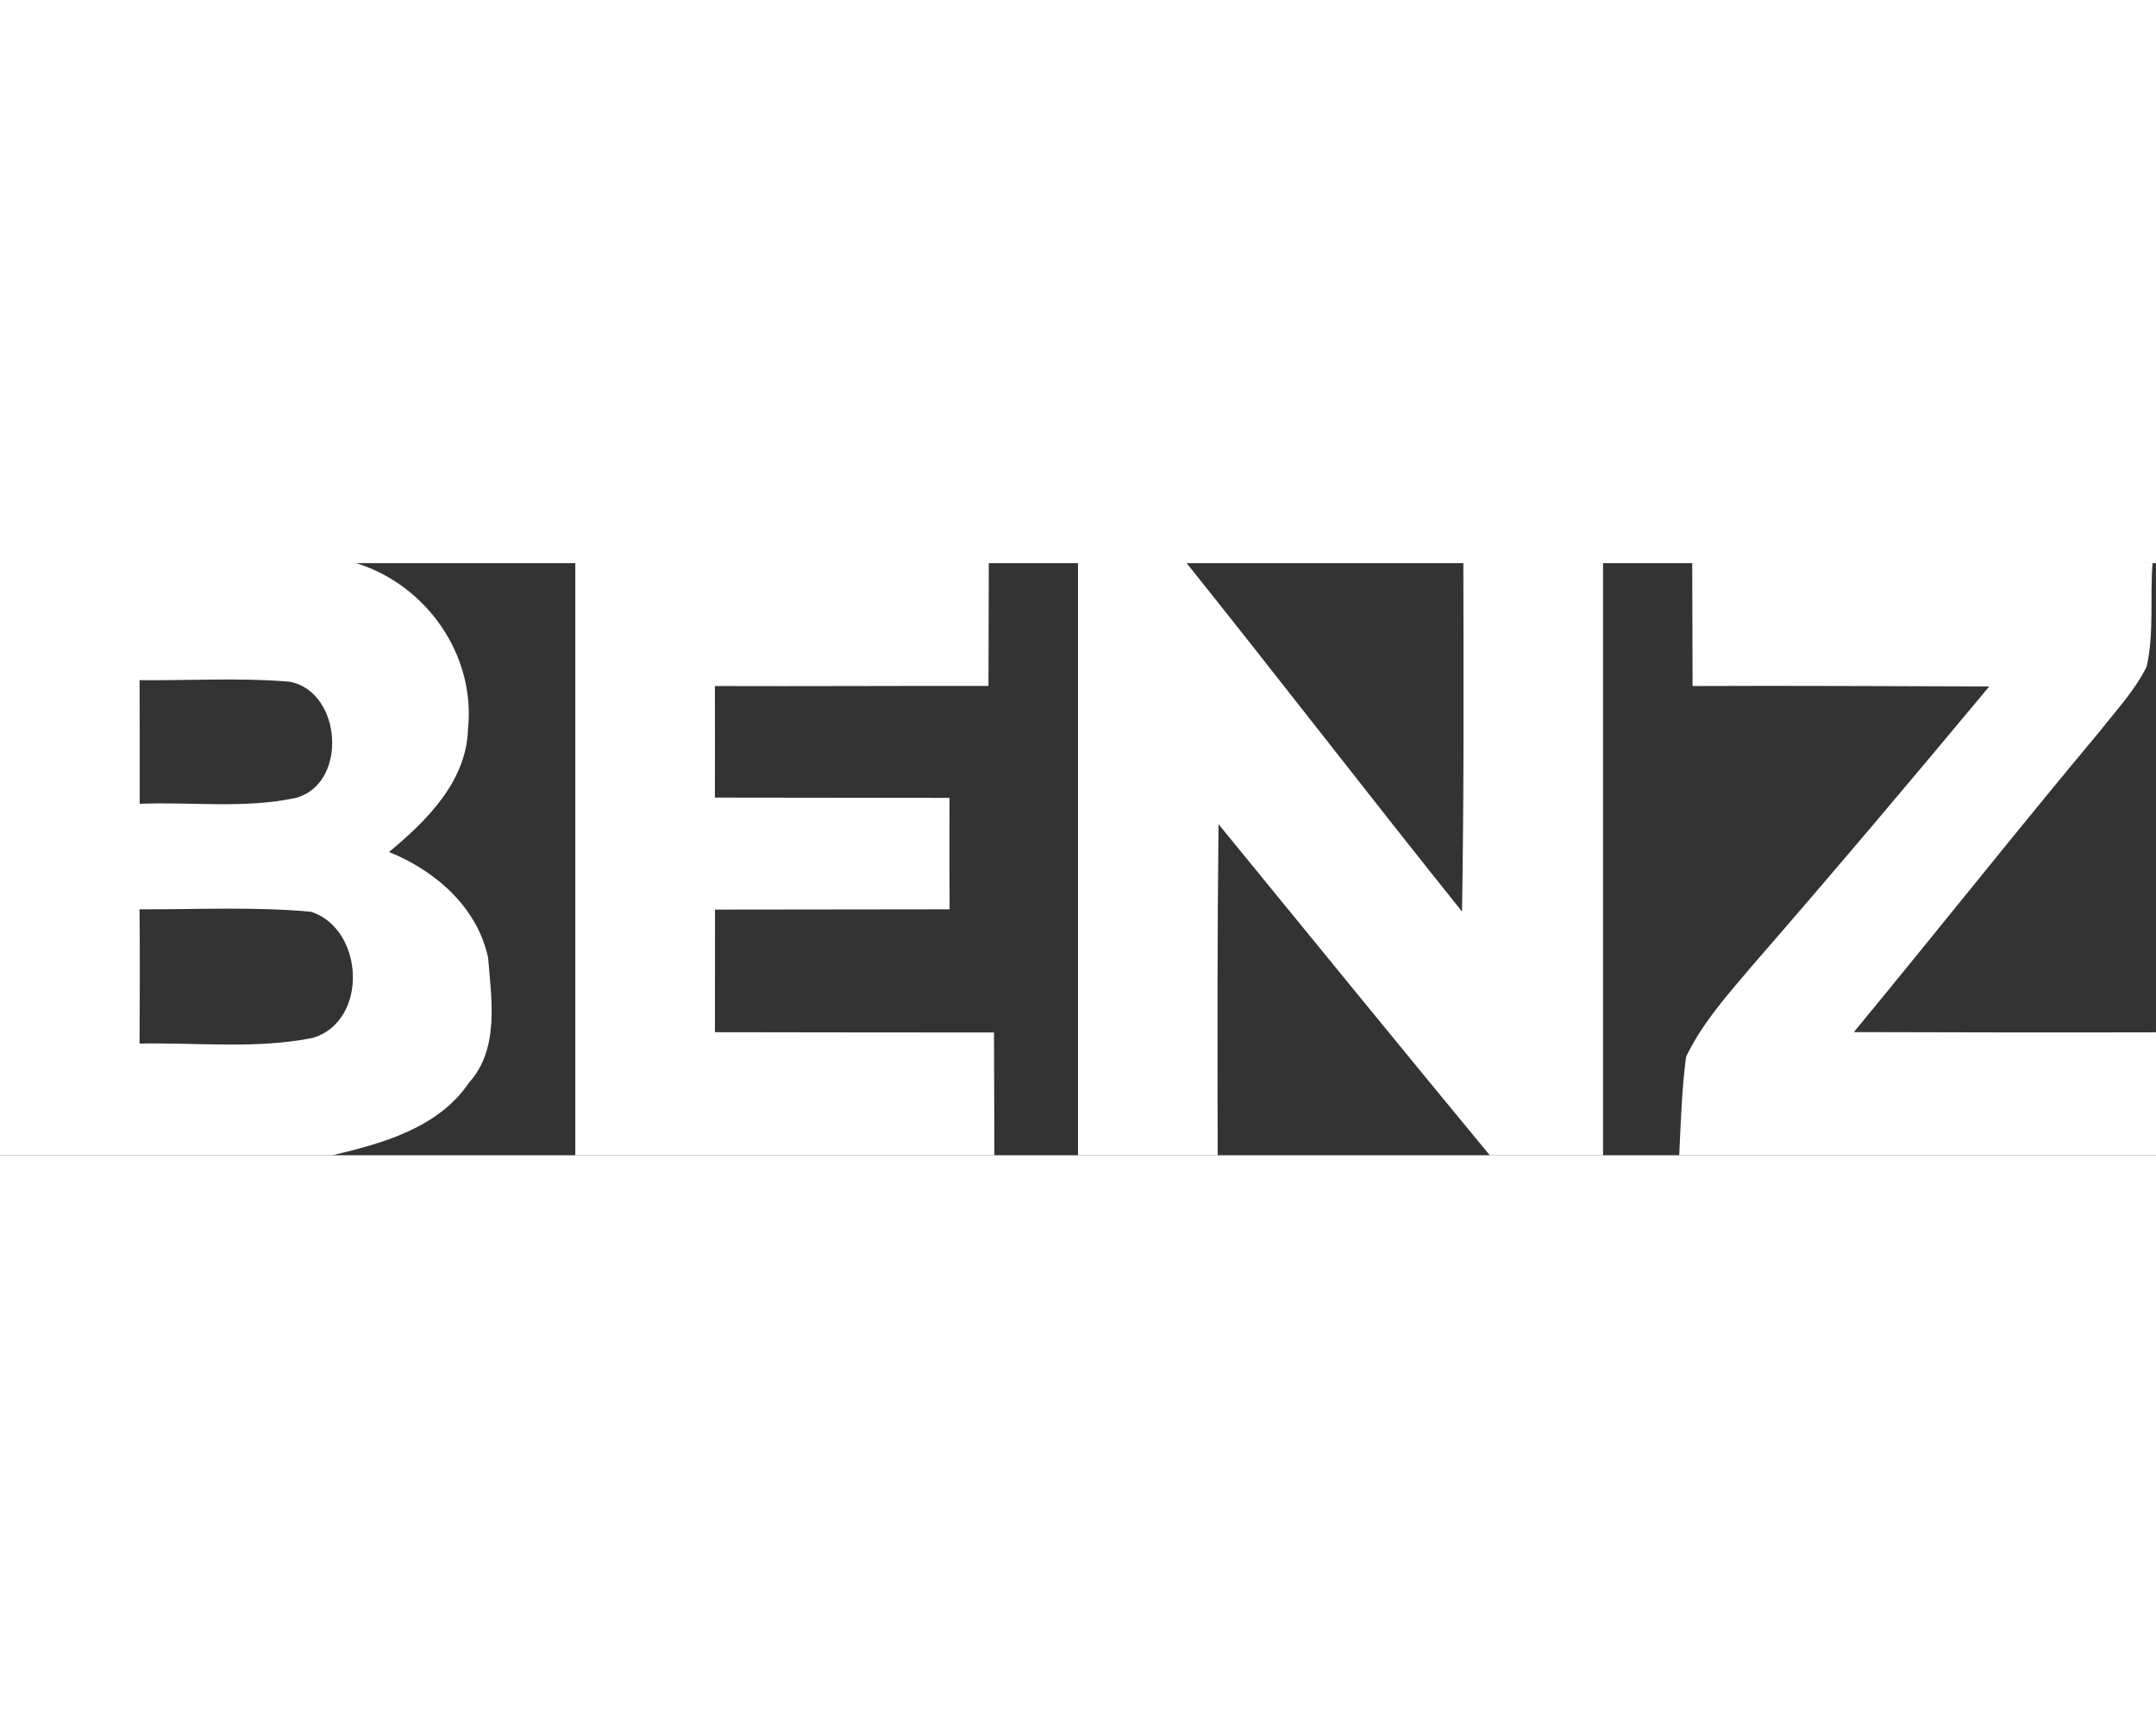
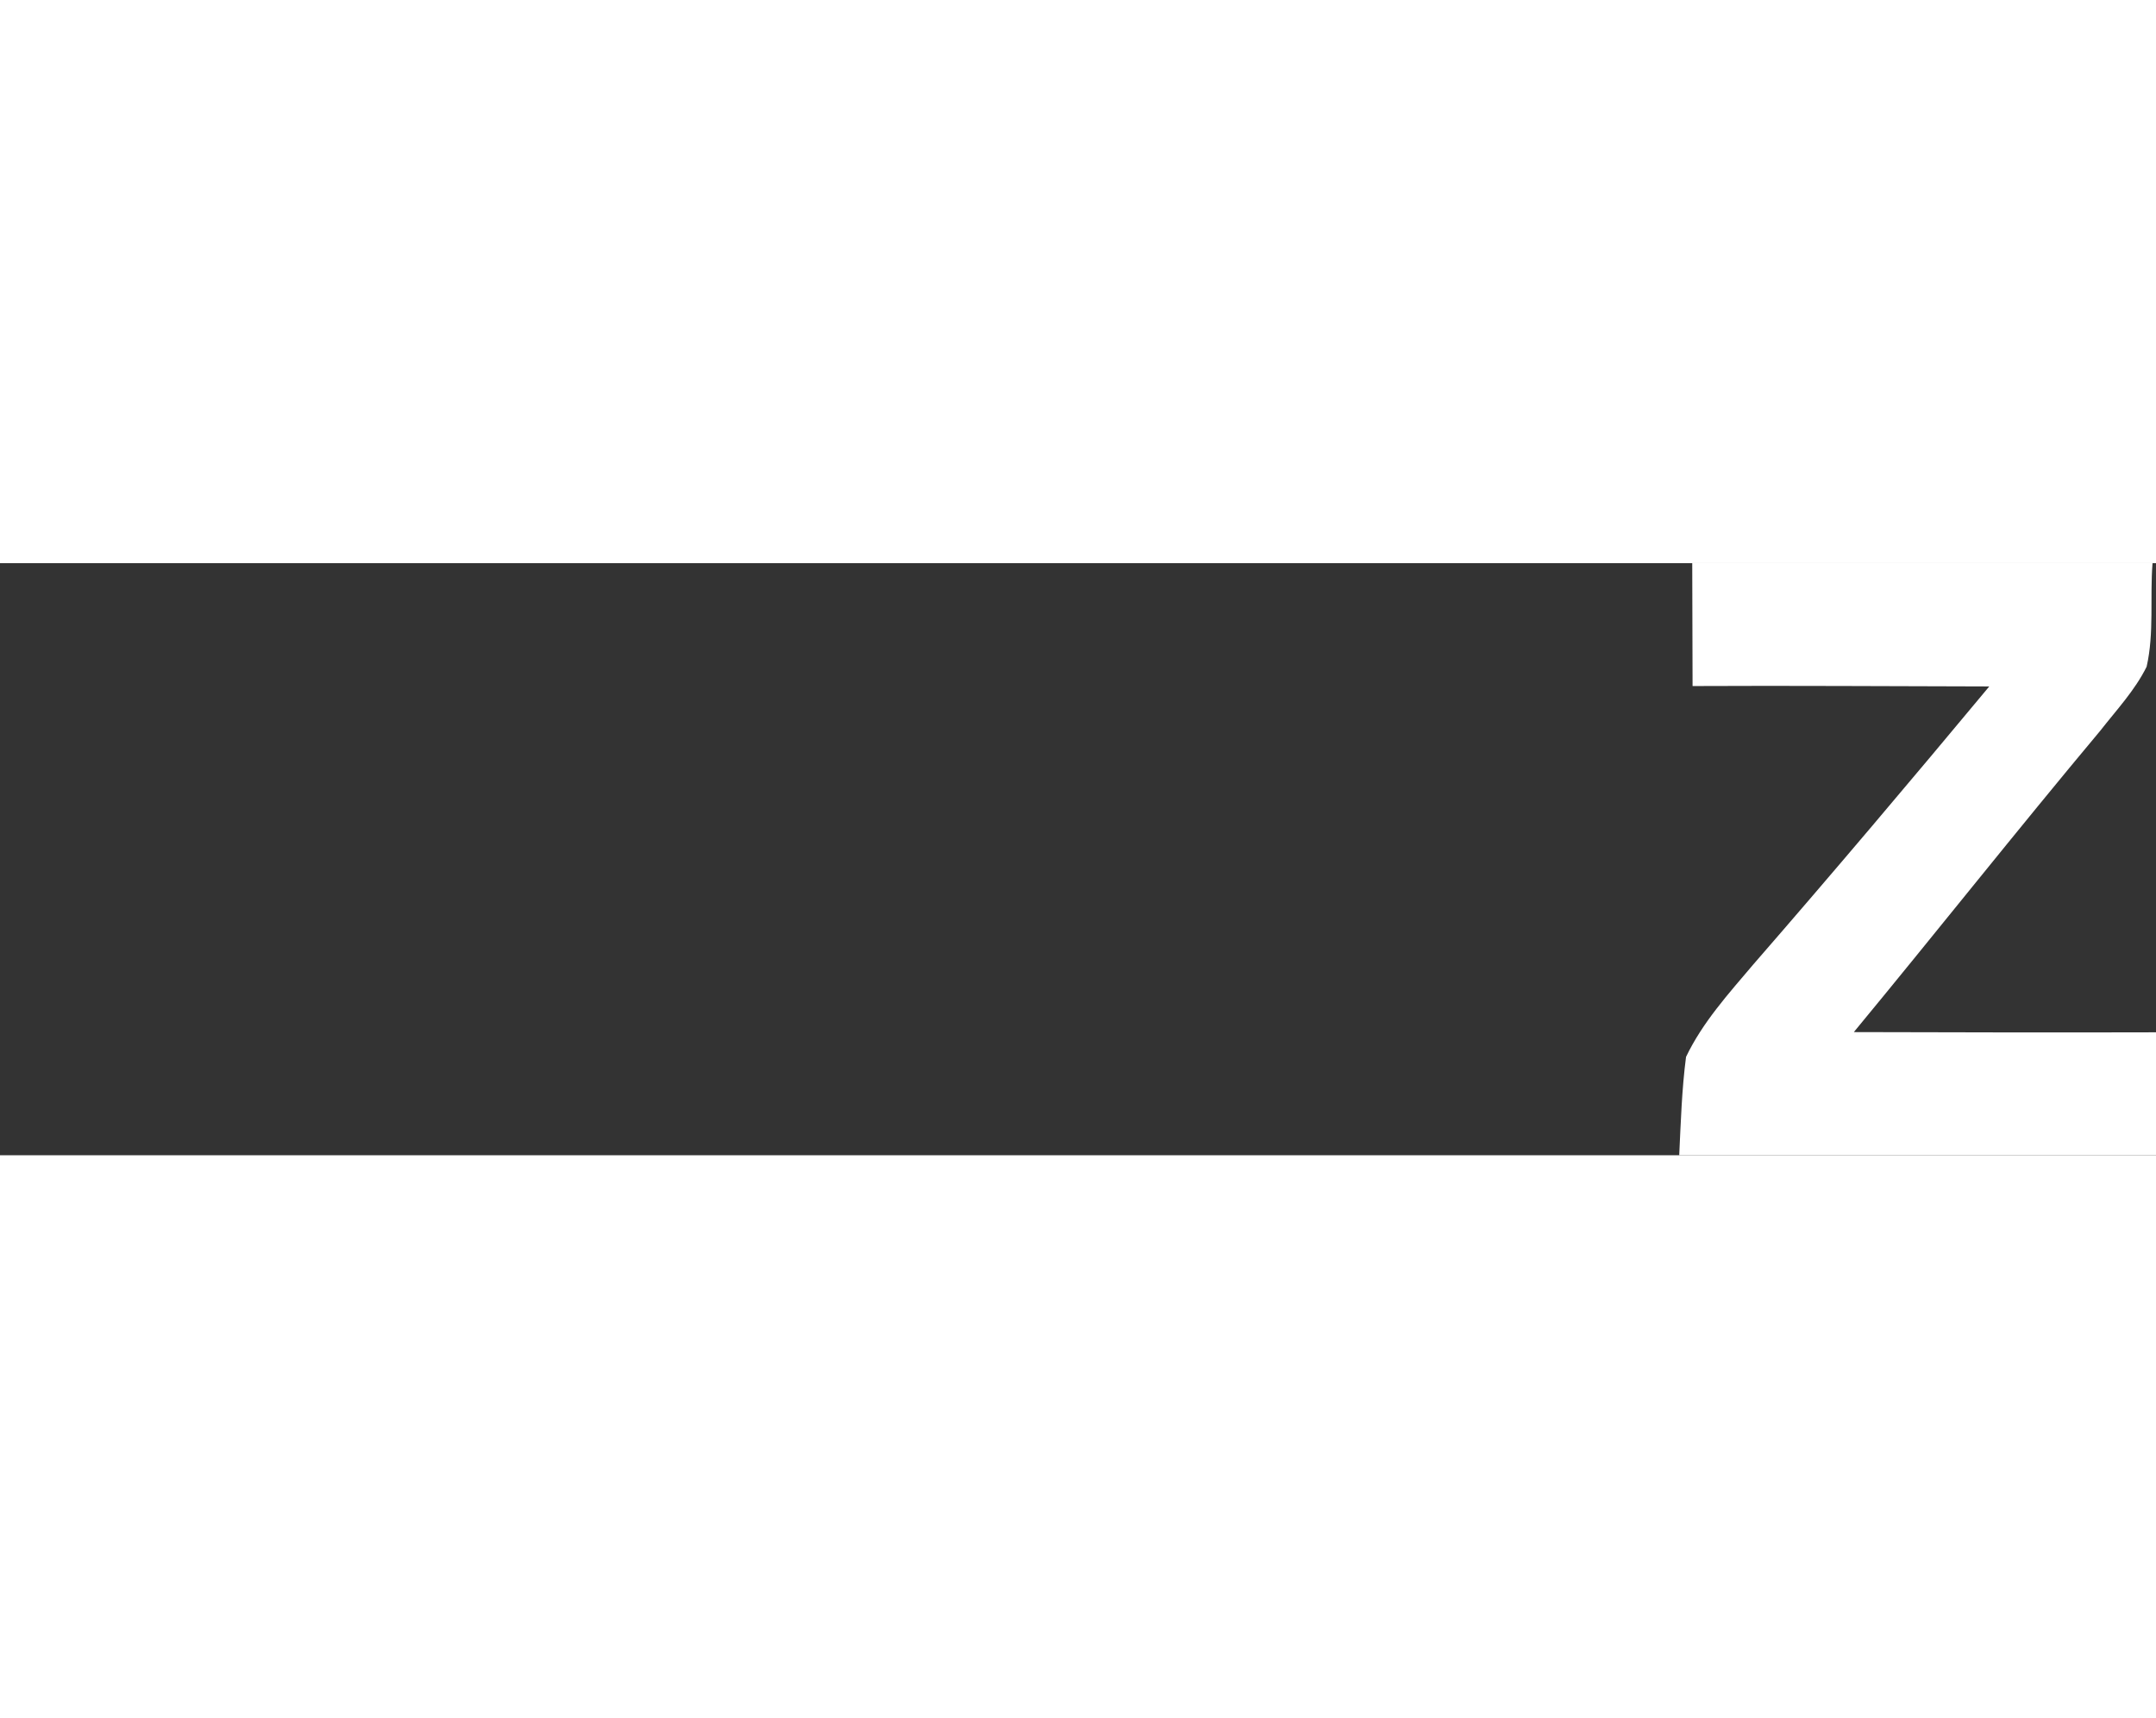
<svg xmlns="http://www.w3.org/2000/svg" width="133px" viewBox="0 0 386 106" version="1.1">
  <rect x="0" y="0" width="386" height="106" fill="#333333" stroke="none" />
  <g id="#000000ff">
-     <path fill="#ffffff" opacity="1.00" d=" M 0.00 0.00 L 63.77 0.00 C 76.36 3.90 85.22 16.47 83.78 29.80 C 83.47 39.15 76.37 46.12 69.65 51.71 C 77.94 55.05 85.45 61.57 87.39 70.65 C 87.99 78.05 89.45 86.92 83.98 92.99 C 78.49 101.11 68.48 103.89 59.50 106.00 L 0.00 106.00 L 0.00 0.00 M 24.99 20.95 C 25.01 28.33 25.02 35.70 25.01 43.08 C 34.32 42.71 43.91 44.00 53.06 42.00 C 62.35 39.36 61.19 23.02 51.90 21.23 C 42.96 20.47 33.96 21.03 24.99 20.95 M 24.98 61.97 C 25.06 69.98 25.03 77.99 24.98 86.01 C 35.32 85.79 45.90 87.03 56.05 84.98 C 66.00 81.91 65.21 65.54 55.71 62.41 C 45.50 61.47 35.22 62.01 24.98 61.97 Z" />
-     <path fill="#ffffff" opacity="1.00" d=" M 103.00 0.00 L 177.03 0.00 C 177.01 7.33 176.99 14.65 176.97 21.98 C 160.64 21.95 144.32 22.06 127.99 22.00 C 128.01 28.66 128.01 35.31 127.99 41.97 C 141.99 42.00 155.99 41.99 170.00 42.02 C 169.98 48.67 169.98 55.32 170.01 61.97 C 156.01 62.00 142.01 61.99 128.01 62.02 C 128.01 69.34 128.01 76.65 128.00 83.97 C 144.65 84.00 161.31 84.02 177.96 84.02 C 177.98 91.34 178.00 98.67 178.03 106.00 L 103.00 106.00 C 103.00 70.67 103.00 35.33 103.00 0.00 Z" />
-     <path fill="#ffffff" opacity="1.00" d=" M 193.00 0.00 L 212.45 0.00 C 229.02 20.68 245.17 41.70 261.75 62.37 C 262.11 41.58 262.03 20.79 261.99 0.00 L 287.00 0.00 C 287.00 35.33 287.00 70.67 287.00 106.00 L 266.72 106.00 C 250.46 86.31 234.33 66.50 218.16 46.73 C 217.94 66.49 217.95 86.24 218.01 106.00 L 193.00 106.00 C 193.00 70.67 193.00 35.33 193.00 0.00 Z" />
    <path fill="#ffffff" opacity="1.00" d=" M 302.97 0.00 L 385.38 0.00 C 384.89 6.14 385.70 12.50 384.32 18.54 C 382.22 22.78 378.92 26.29 376.03 29.99 C 361.12 47.81 346.70 66.04 331.90 83.95 C 349.93 84.00 367.97 84.04 386.00 83.99 L 386.00 106.00 L 300.64 106.00 C 300.92 100.12 301.10 94.23 301.86 88.39 C 304.82 82.20 309.47 77.08 313.86 71.89 C 328.16 55.45 342.22 38.81 356.15 22.07 C 338.44 22.04 320.74 21.91 303.03 22.00 C 303.01 14.67 302.98 7.33 302.97 0.00 Z" />
  </g>
</svg>